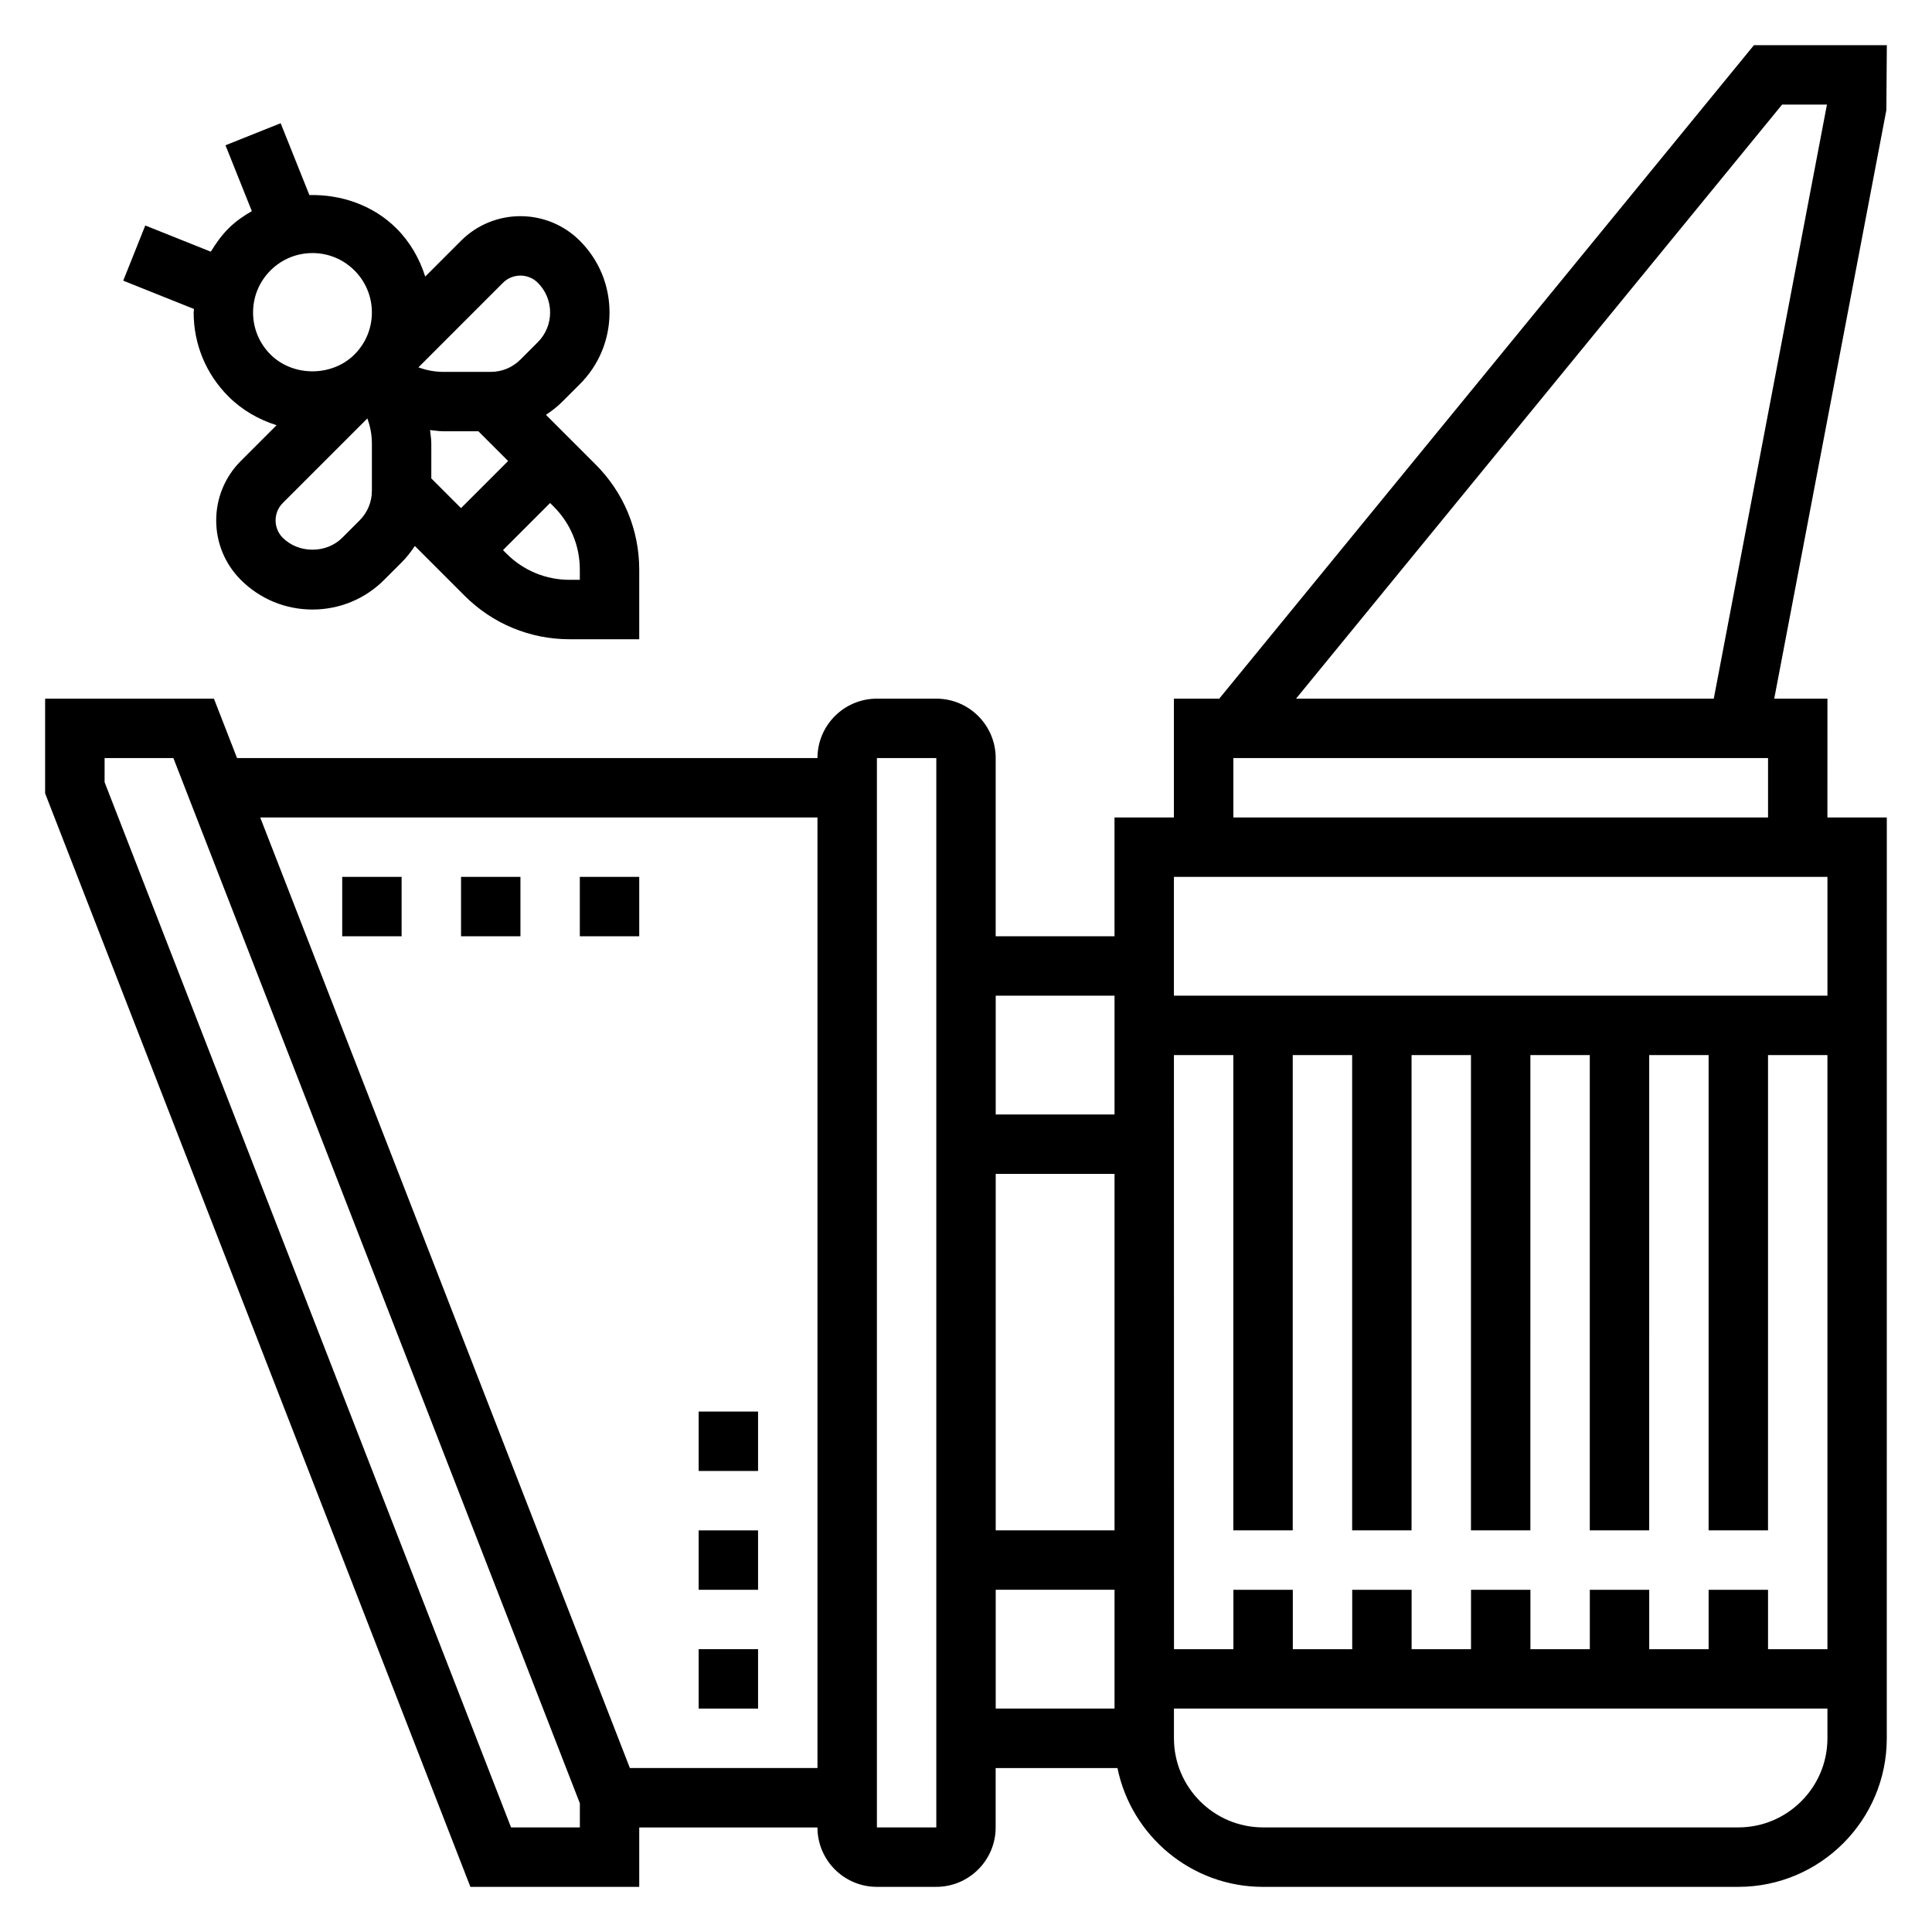
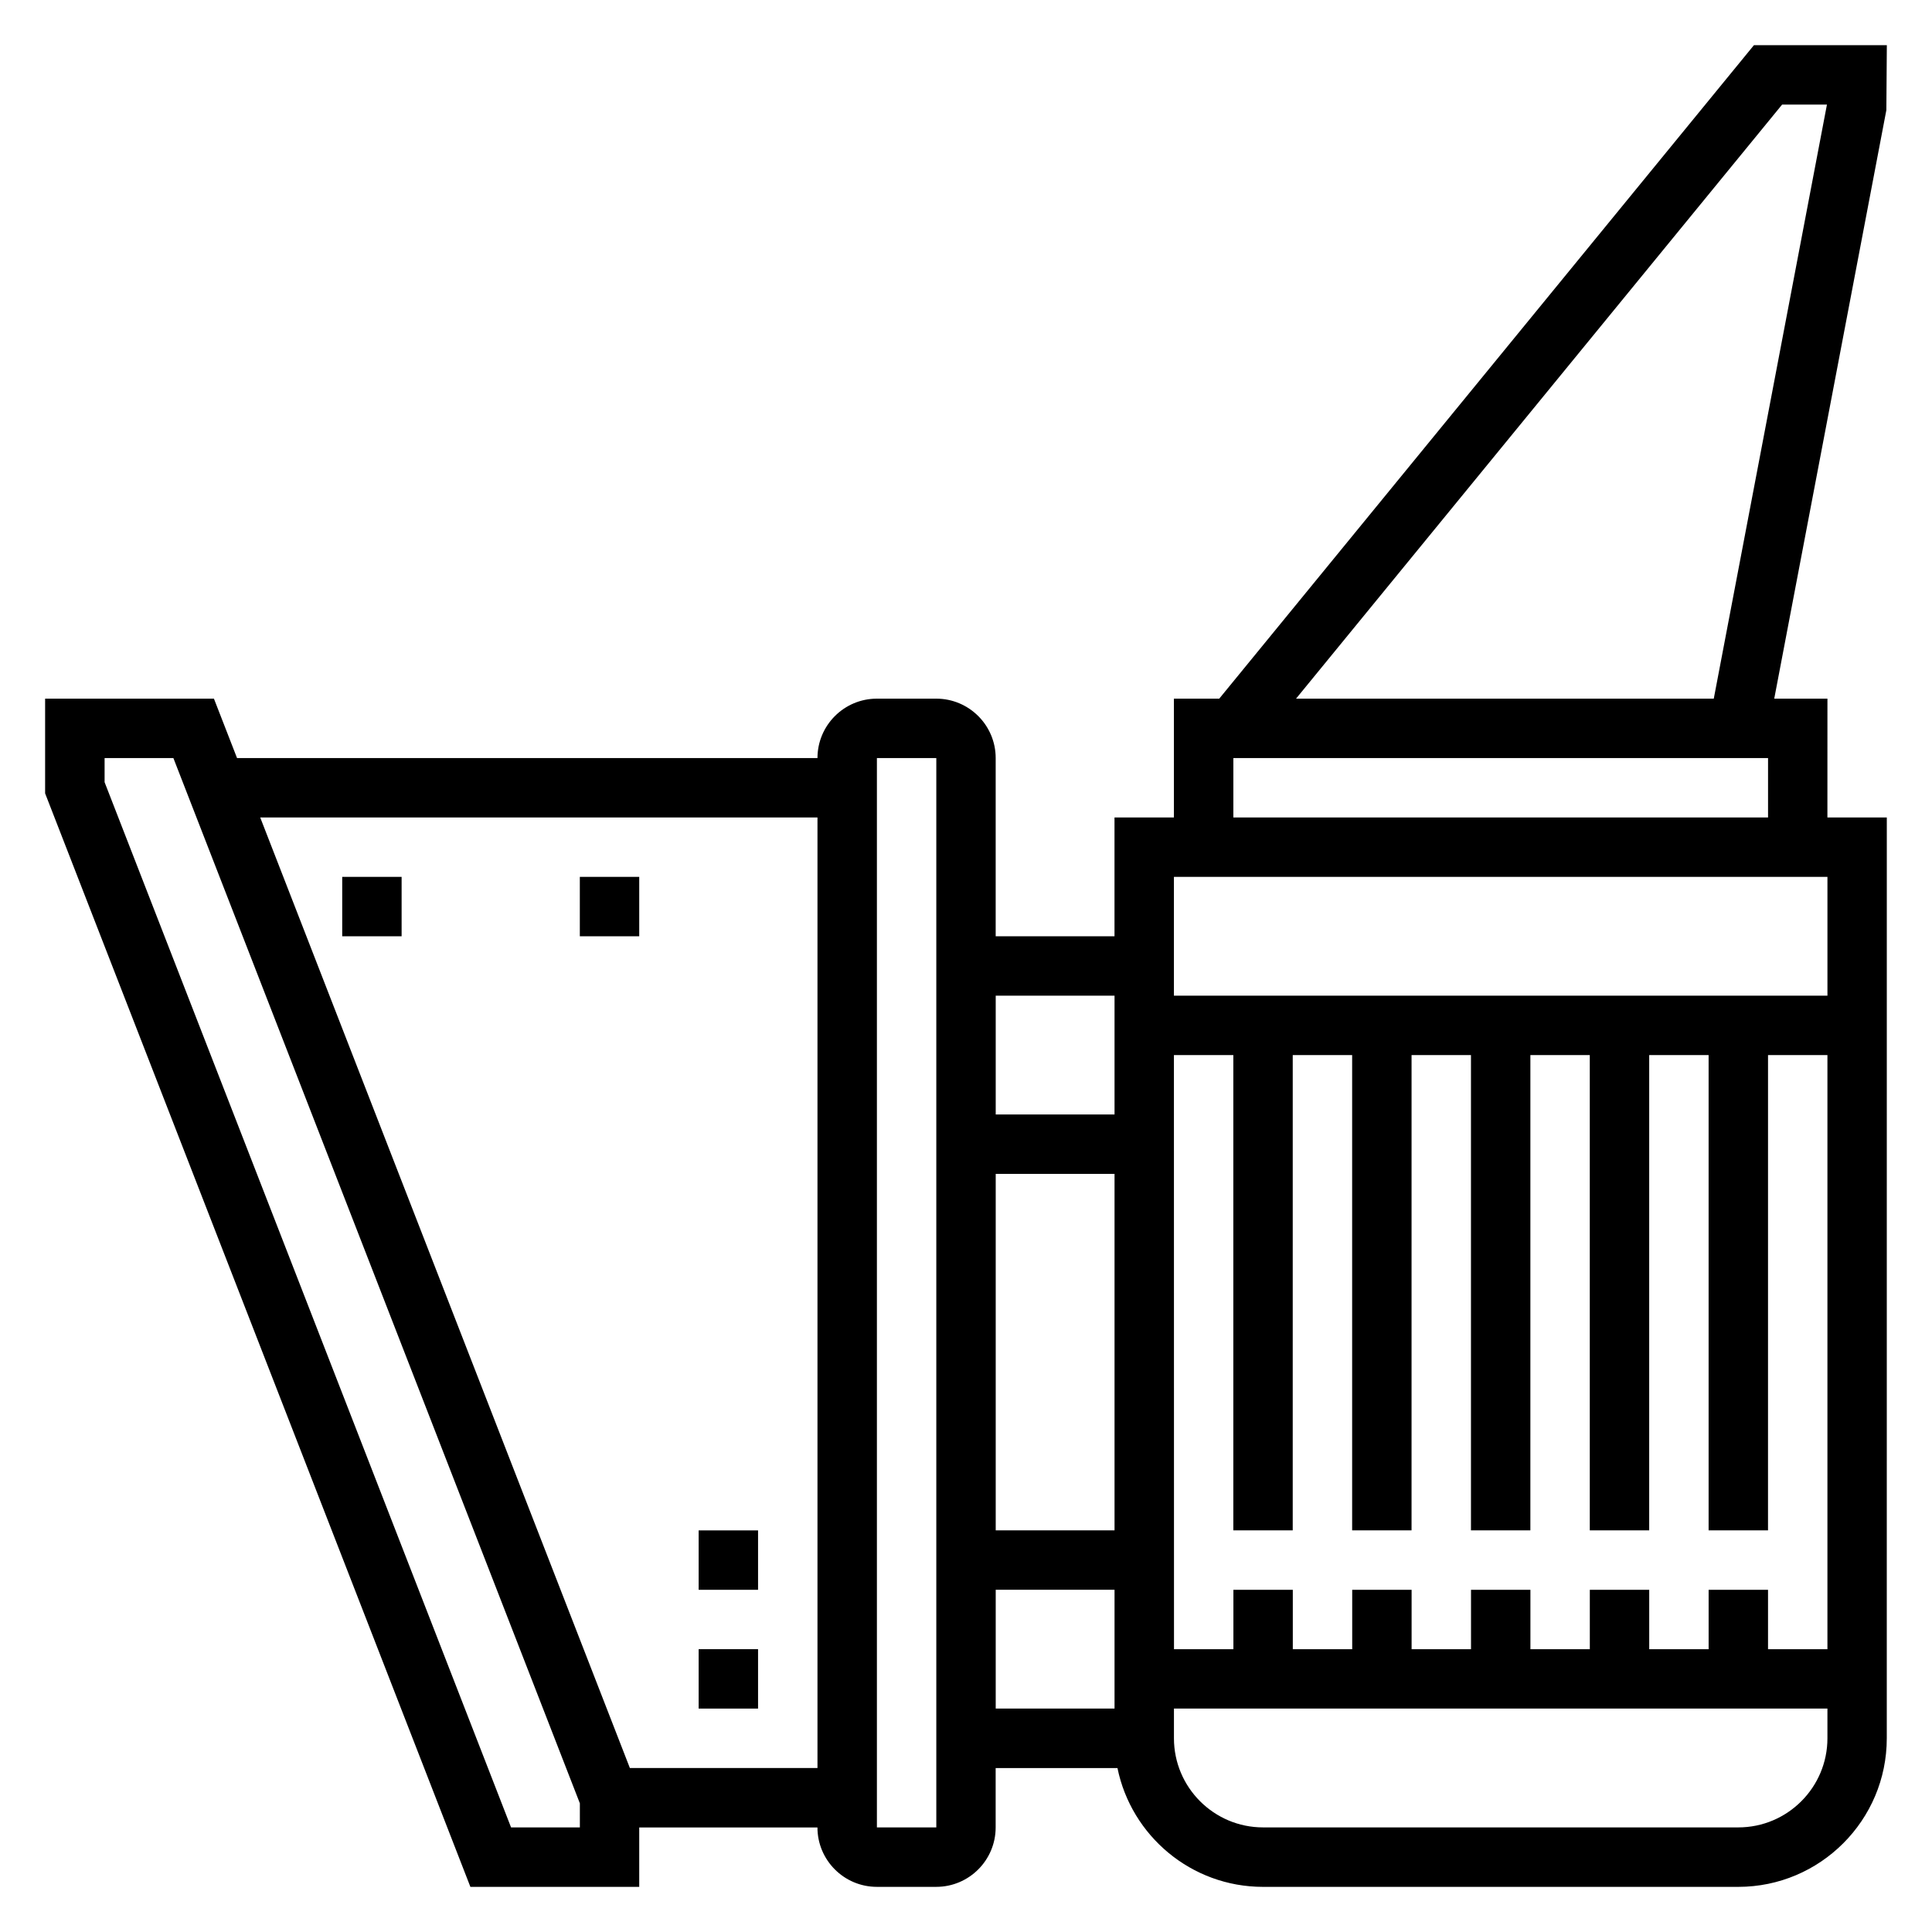
<svg xmlns="http://www.w3.org/2000/svg" fill="#000000" width="800px" height="800px" version="1.1" viewBox="144 144 512 512">
  <g>
    <path d="m628.29 329.15h-14.098l29.711-155.96 0.129-17.223h-35.219l-141.7 173.18h-12.016v31.488h-15.742v31.488h-31.488v-47.23c0-8.684-7.062-15.742-15.742-15.742h-15.742c-8.684 0-15.742 7.062-15.742 15.742h-153.82l-6.125-15.742-44.738-0.004v25.098l112.7 289.79h44.746v-15.742h47.23c0 8.684 7.062 15.742 15.742 15.742h15.742c8.684 0 15.742-7.062 15.742-15.742v-15.742h32.281c3.66 17.941 19.555 31.488 38.566 31.488h125.95c21.703 0 39.359-17.656 39.359-39.359l0.008-244.04h-15.742zm-330.62 299.14h-18.23l-107.72-277v-6.391h18.23l107.72 277zm13.254-15.746-97.965-251.91h147.68v251.91zm81.207 15.746h-15.742v-283.39h15.742zm224.15-456.58h11.879l-29.992 157.44-110.7-0.004zm-145.43 173.18h141.7v15.742h-141.7zm157.44 31.488v31.488h-173.19v-31.488zm-31.488 188.93v15.742h-15.742v-15.742h-15.742v15.742h-15.742v-15.742h-15.742v15.742h-15.742v-15.742h-15.742v15.742h-15.742v-15.742h-15.742v15.742h-15.742l-0.02-157.44h15.742v125.95h15.742l0.004-125.95h15.742v125.95h15.742l0.004-125.95h15.742v125.95h15.742l0.004-125.95h15.742v125.95h15.742l0.004-125.95h15.742v125.95h15.742l0.004-125.95h15.742v157.44h-15.742v-15.742zm-157.44-15.746h-31.488v-94.465h31.488zm0-141.7v31.488h-31.488v-31.488zm-31.488 157.44h31.488v31.488h-31.488zm196.8 62.977h-125.95c-13.02 0-23.617-10.598-23.617-23.617v-7.871h173.18v7.871c0.004 13.02-10.594 23.617-23.613 23.617z" />
-     <path d="m195.32 226.81c0 8.406 3.273 16.32 9.227 22.262 3.613 3.621 8.004 6.109 12.746 7.613l-9.484 9.488c-8.684 8.684-8.684 22.805 0 31.488 5.066 5.074 11.82 7.871 19 7.871s13.934-2.793 19.004-7.871l4.613-4.613c1.34-1.34 2.496-2.809 3.512-4.359l13.188 13.188c7.43 7.43 17.32 11.531 27.836 11.531l18.441-0.004v-18.445c0-10.516-4.102-20.402-11.531-27.836l-13.188-13.188c1.551-1.016 3.023-2.172 4.359-3.512l4.617-4.609c5.078-5.078 7.871-11.824 7.871-19.004s-2.793-13.934-7.871-19.004c-8.691-8.691-22.797-8.691-31.488 0l-9.484 9.484c-1.504-4.738-3.992-9.133-7.613-12.746-6.141-6.148-14.648-9.055-23.082-8.848l-7.613-19.039-14.625 5.844 6.984 17.453c-2.215 1.273-4.34 2.738-6.191 4.594-1.855 1.859-3.359 3.961-4.676 6.156l-17.371-6.949-5.844 14.625 18.758 7.504c-0.012 0.312-0.094 0.613-0.094 0.926zm75.465 31.488 7.871 7.871-12.484 12.488-7.871-7.871v-9.227c0-1.211-0.203-2.394-0.332-3.59 1.195 0.125 2.375 0.328 3.59 0.328zm-28.23 15.746c0 2.977-1.156 5.762-3.258 7.871l-4.613 4.613c-4.211 4.195-11.531 4.195-15.742 0-2.543-2.543-2.543-6.684 0-9.227l22.41-22.41c0.785 2.109 1.203 4.367 1.203 6.668zm55.105 23.617h-2.699c-6.312 0-12.25-2.457-16.703-6.918l-0.957-0.957 12.484-12.484 0.953 0.953c4.465 4.465 6.922 10.391 6.922 16.703zm-20.359-78.723c2.535-2.535 6.691-2.535 9.227 0 2.102 2.109 3.258 4.898 3.258 7.871 0 2.977-1.156 5.762-3.258 7.871l-4.613 4.617c-2.109 2.102-4.894 3.258-7.871 3.258h-12.484c-2.297 0-4.559-0.418-6.668-1.203zm-34.746 7.871c0 4.203-1.637 8.156-4.613 11.133-5.953 5.953-16.312 5.953-22.262 0-2.977-2.977-4.613-6.926-4.613-11.133 0-4.203 1.637-8.156 4.613-11.133 2.977-2.973 6.926-4.609 11.129-4.609s8.156 1.637 11.133 4.613c2.977 2.977 4.613 6.926 4.613 11.129z" />
    <path d="m234.69 376.38h15.742v15.742h-15.742z" />
-     <path d="m266.18 376.38h15.742v15.742h-15.742z" />
    <path d="m297.66 376.38h15.742v15.742h-15.742z" />
    <path d="m329.15 581.05h15.742v15.742h-15.742z" />
    <path d="m329.15 549.57h15.742v15.742h-15.742z" />
-     <path d="m329.15 518.08h15.742v15.742h-15.742z" />
  </g>
</svg>